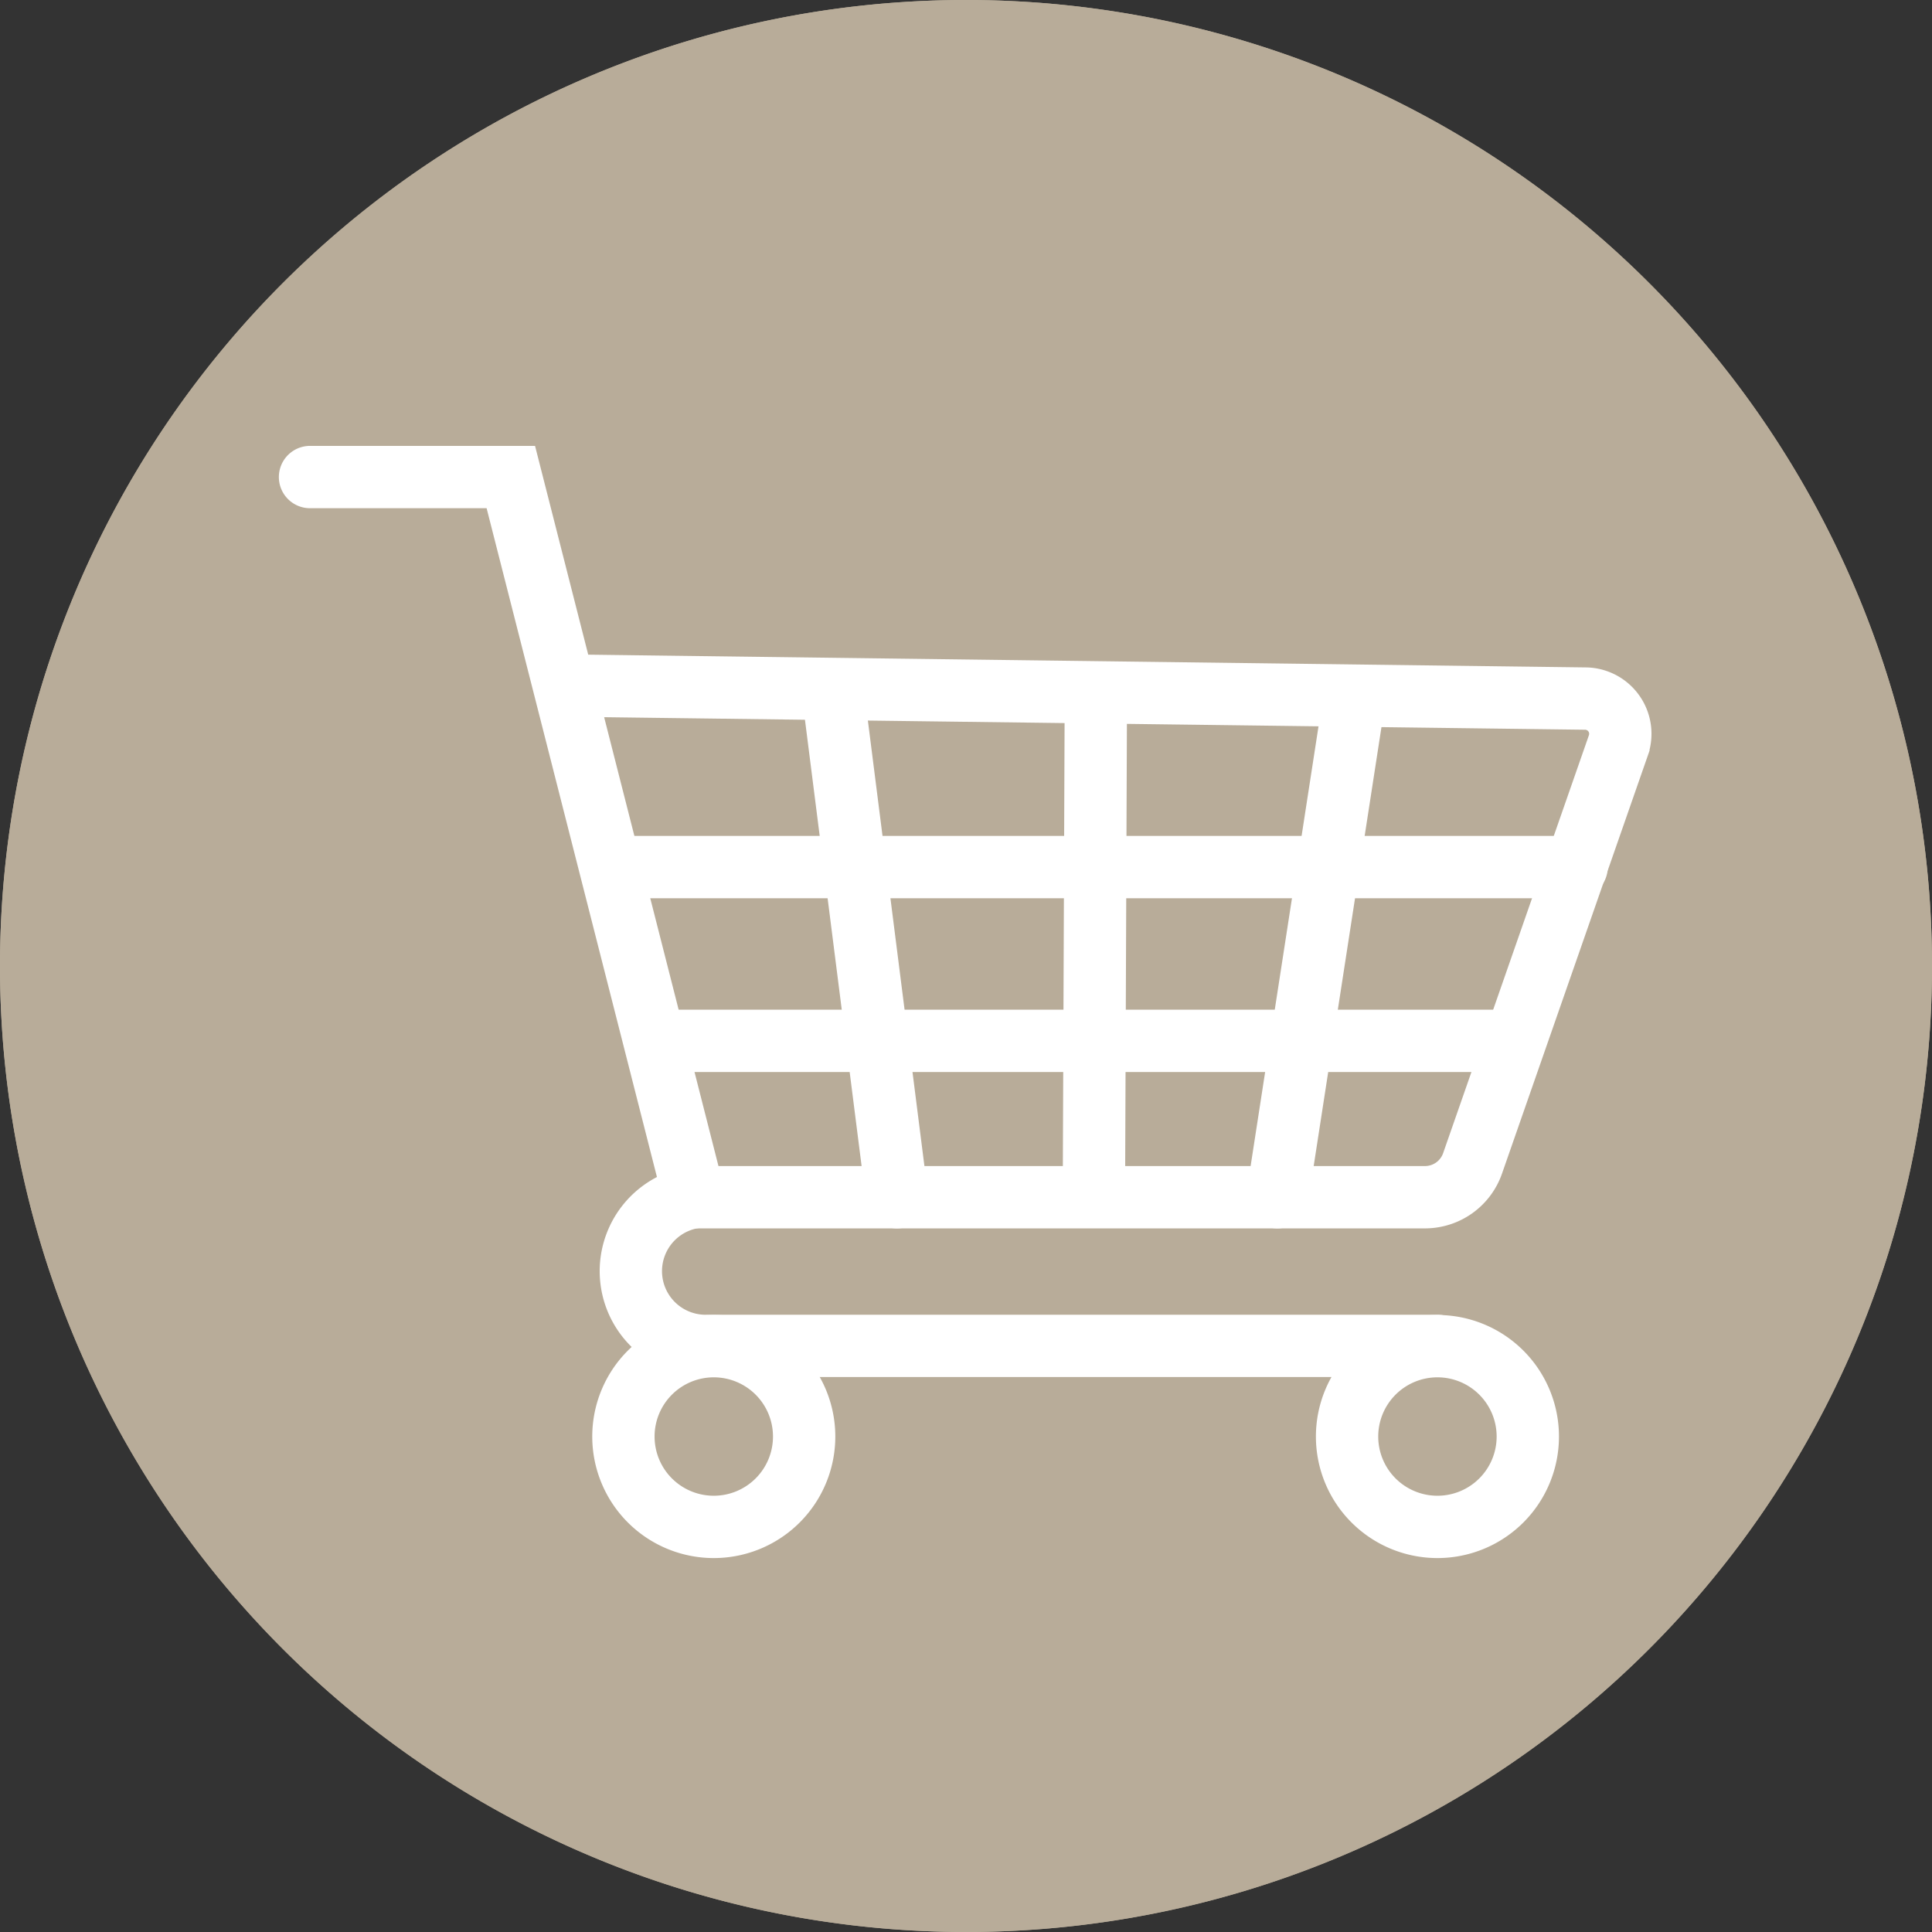
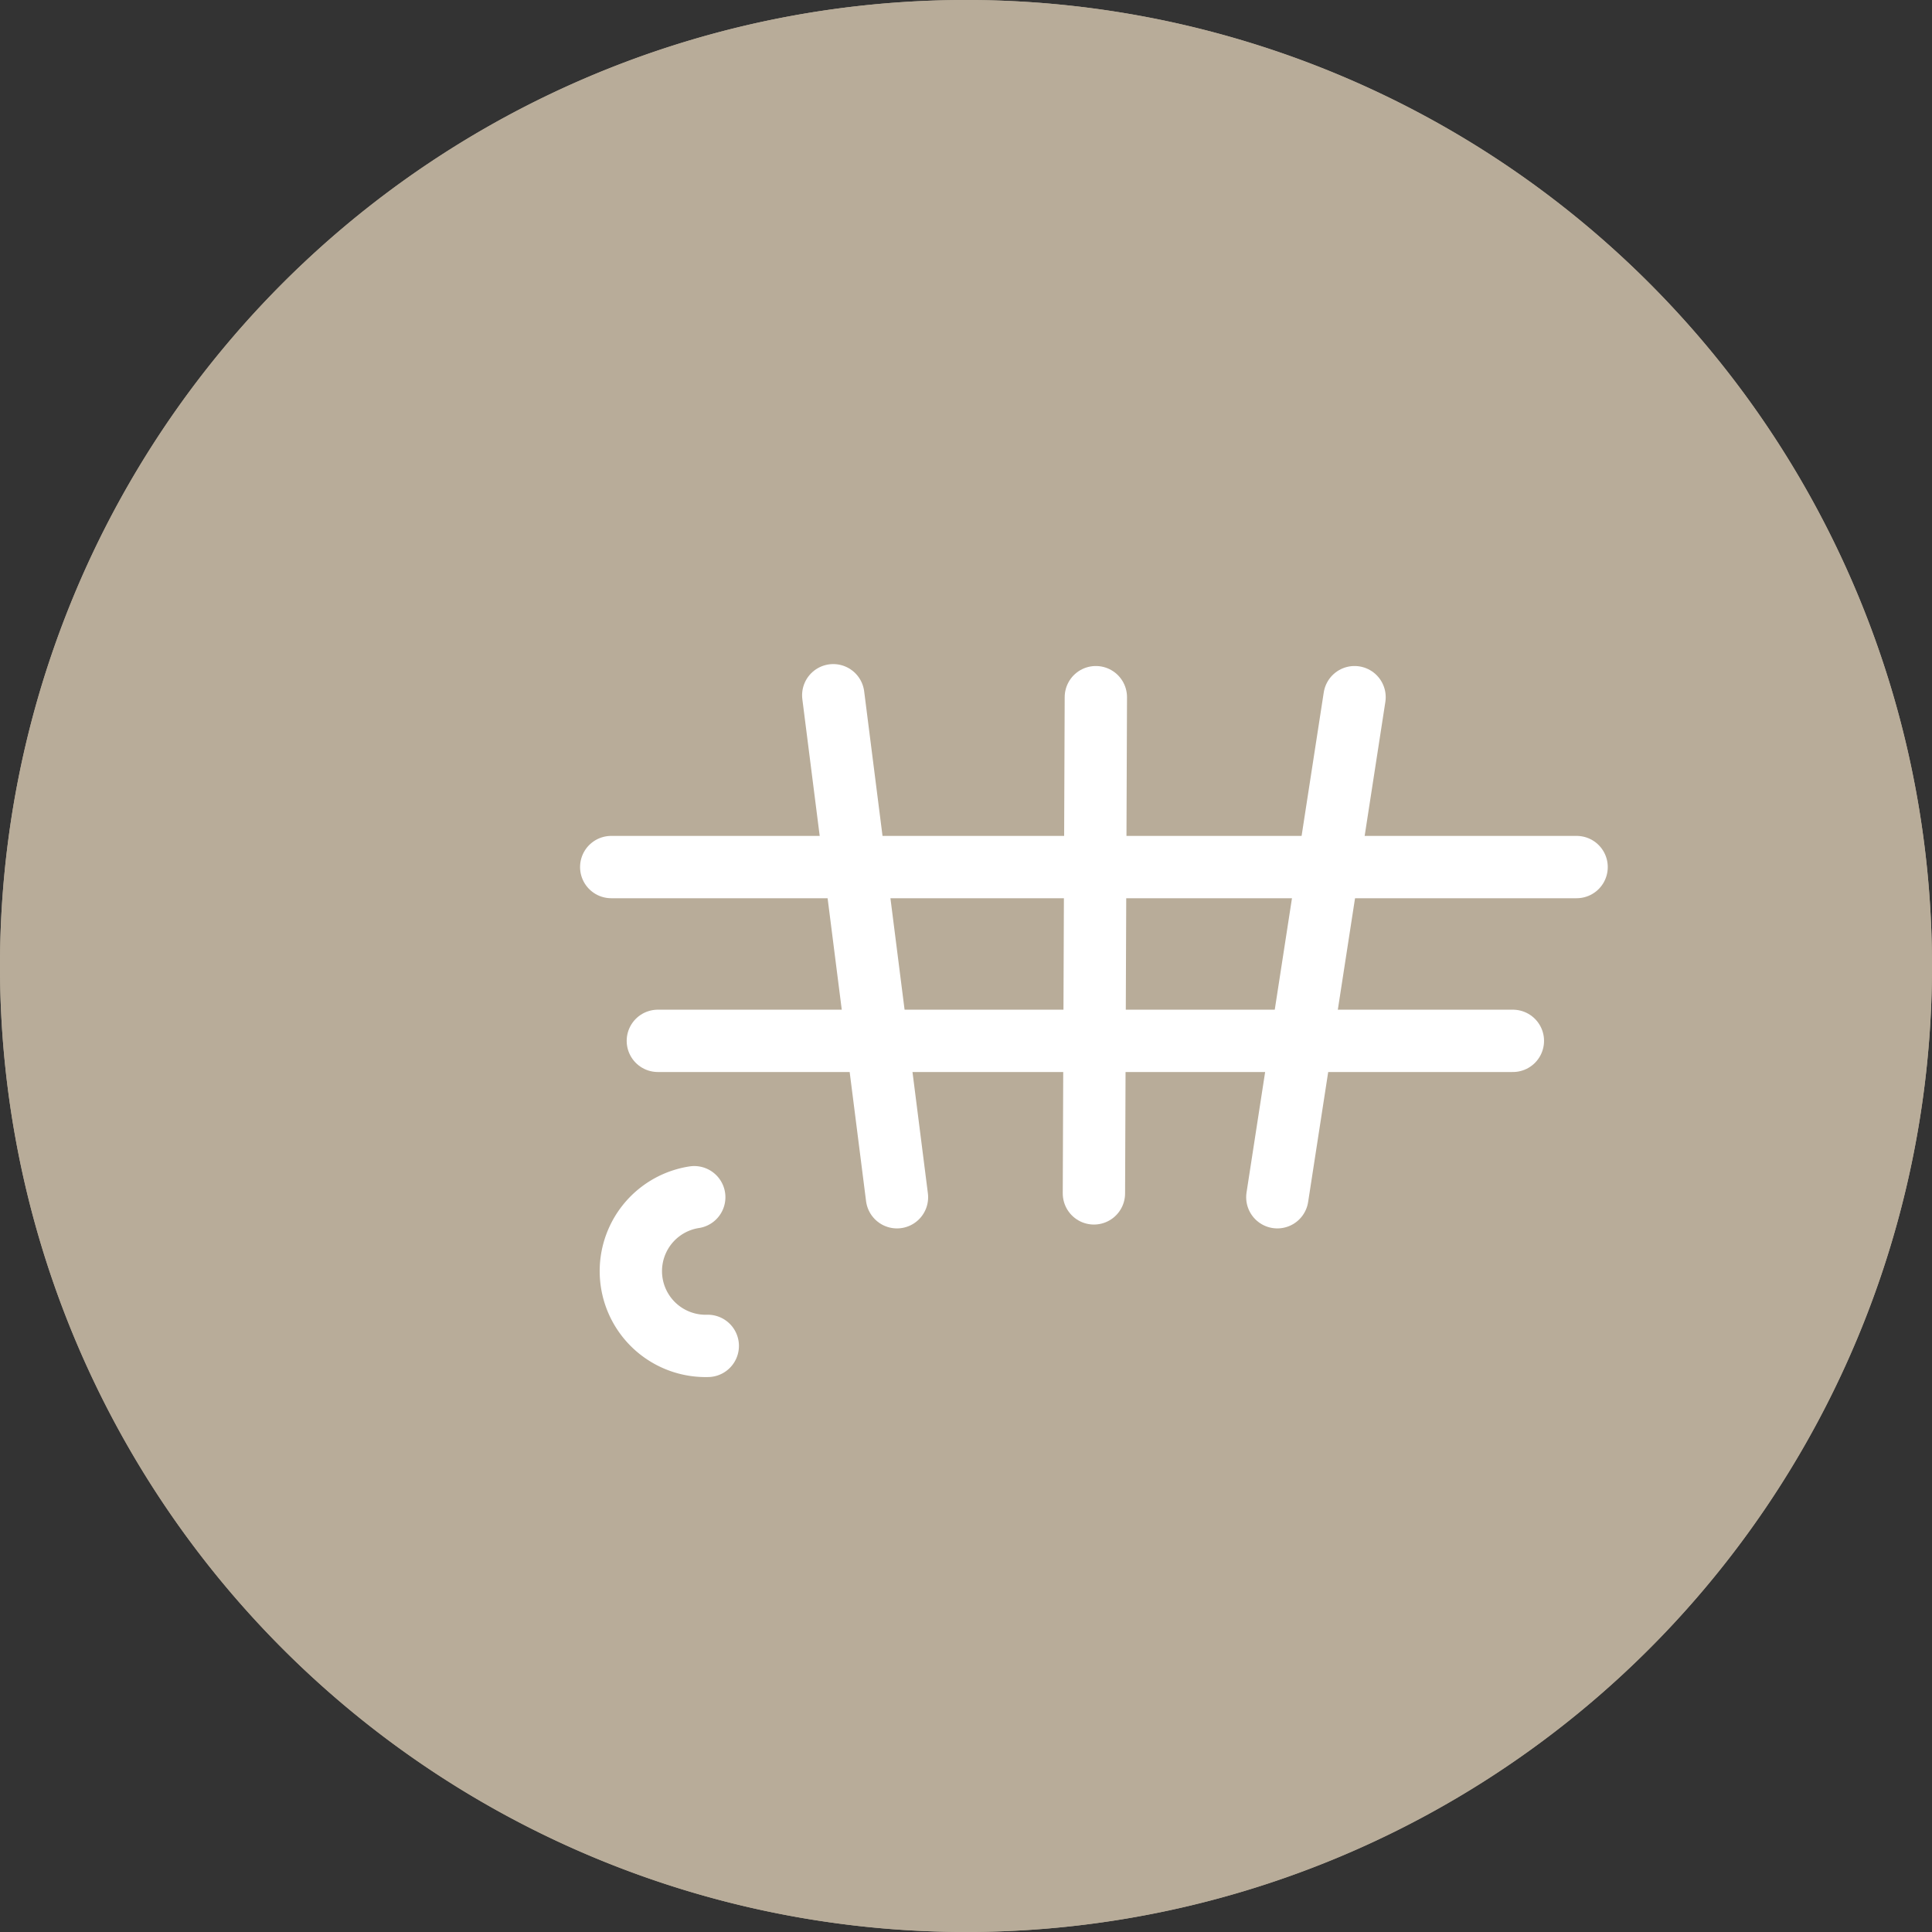
<svg xmlns="http://www.w3.org/2000/svg" width="62" height="62" viewBox="0 0 62 62">
  <rect x="0" y="0" width="62" height="62" fill="#333333" stroke="none" />
  <g id="Gruppe_2" data-name="Gruppe 2" transform="translate(-1375 -605)">
    <path id="Pfad_79" data-name="Pfad 79" d="M1114,33a31,31,0,1,1-31-31,31,31,0,0,1,31,31" transform="translate(323 603)" fill="#b8ac99" />
    <path id="Pfad_80" data-name="Pfad 80" d="M1083,2a31,31,0,1,1-31,31,31,31,0,0,1,31-31" transform="translate(323 603)" fill="#b8ac99" />
-     <path id="Pfad_81" data-name="Pfad 81" d="M1061.949,17.309h6.444l5.886,23.111h23.449a1.618,1.618,0,0,0,1.528-1.085l4.68-13.417a1.131,1.131,0,0,0-.7-1.438,1.106,1.106,0,0,0-.356-.062L1070.19,24" transform="translate(323 603)" fill="none" stroke="#fff" stroke-linecap="round" stroke-miterlimit="10" stroke-width="2" />
    <line id="Linie_28" data-name="Linie 28" x1="2.478" y2="16.048" transform="translate(1415.991 627.373)" fill="none" stroke="#fff" stroke-linecap="round" stroke-miterlimit="10" stroke-width="2" />
    <line id="Linie_29" data-name="Linie 29" x1="0.062" y2="15.924" transform="translate(1410.105 627.373)" fill="none" stroke="#fff" stroke-linecap="round" stroke-miterlimit="10" stroke-width="2" />
    <line id="Linie_30" data-name="Linie 30" x2="2.045" y2="16.11" transform="translate(1401.74 627.311)" fill="none" stroke="#fff" stroke-linecap="round" stroke-miterlimit="10" stroke-width="2" />
-     <path id="Pfad_82" data-name="Pfad 82" d="M1074.279,40.42a2.4,2.4,0,0,0,.434,4.771h23.421" transform="translate(323 603)" fill="none" stroke="#fff" stroke-linecap="round" stroke-miterlimit="10" stroke-width="2" />
-     <path id="Pfad_83" data-name="Pfad 83" d="M1072.006,48.1a2.9,2.9,0,1,0,2.9-2.9A2.9,2.9,0,0,0,1072.006,48.1Z" transform="translate(323 603)" fill="none" stroke="#fff" stroke-linecap="round" stroke-miterlimit="10" stroke-width="2" />
-     <path id="Pfad_84" data-name="Pfad 84" d="M1095.229,48.1a2.9,2.9,0,1,0,2.9-2.9A2.9,2.9,0,0,0,1095.229,48.1Z" transform="translate(323 603)" fill="none" stroke="#fff" stroke-linecap="round" stroke-miterlimit="10" stroke-width="2" />
+     <path id="Pfad_82" data-name="Pfad 82" d="M1074.279,40.42a2.4,2.4,0,0,0,.434,4.771" transform="translate(323 603)" fill="none" stroke="#fff" stroke-linecap="round" stroke-miterlimit="10" stroke-width="2" />
    <line id="Linie_31" data-name="Linie 31" x2="30.98" transform="translate(1394.615 632.825)" fill="none" stroke="#fff" stroke-linecap="round" stroke-miterlimit="10" stroke-width="2" />
    <line id="Linie_32" data-name="Linie 32" x2="27.439" transform="translate(1396.111 638.402)" fill="none" stroke="#fff" stroke-linecap="round" stroke-miterlimit="10" stroke-width="2" />
  </g>
</svg>